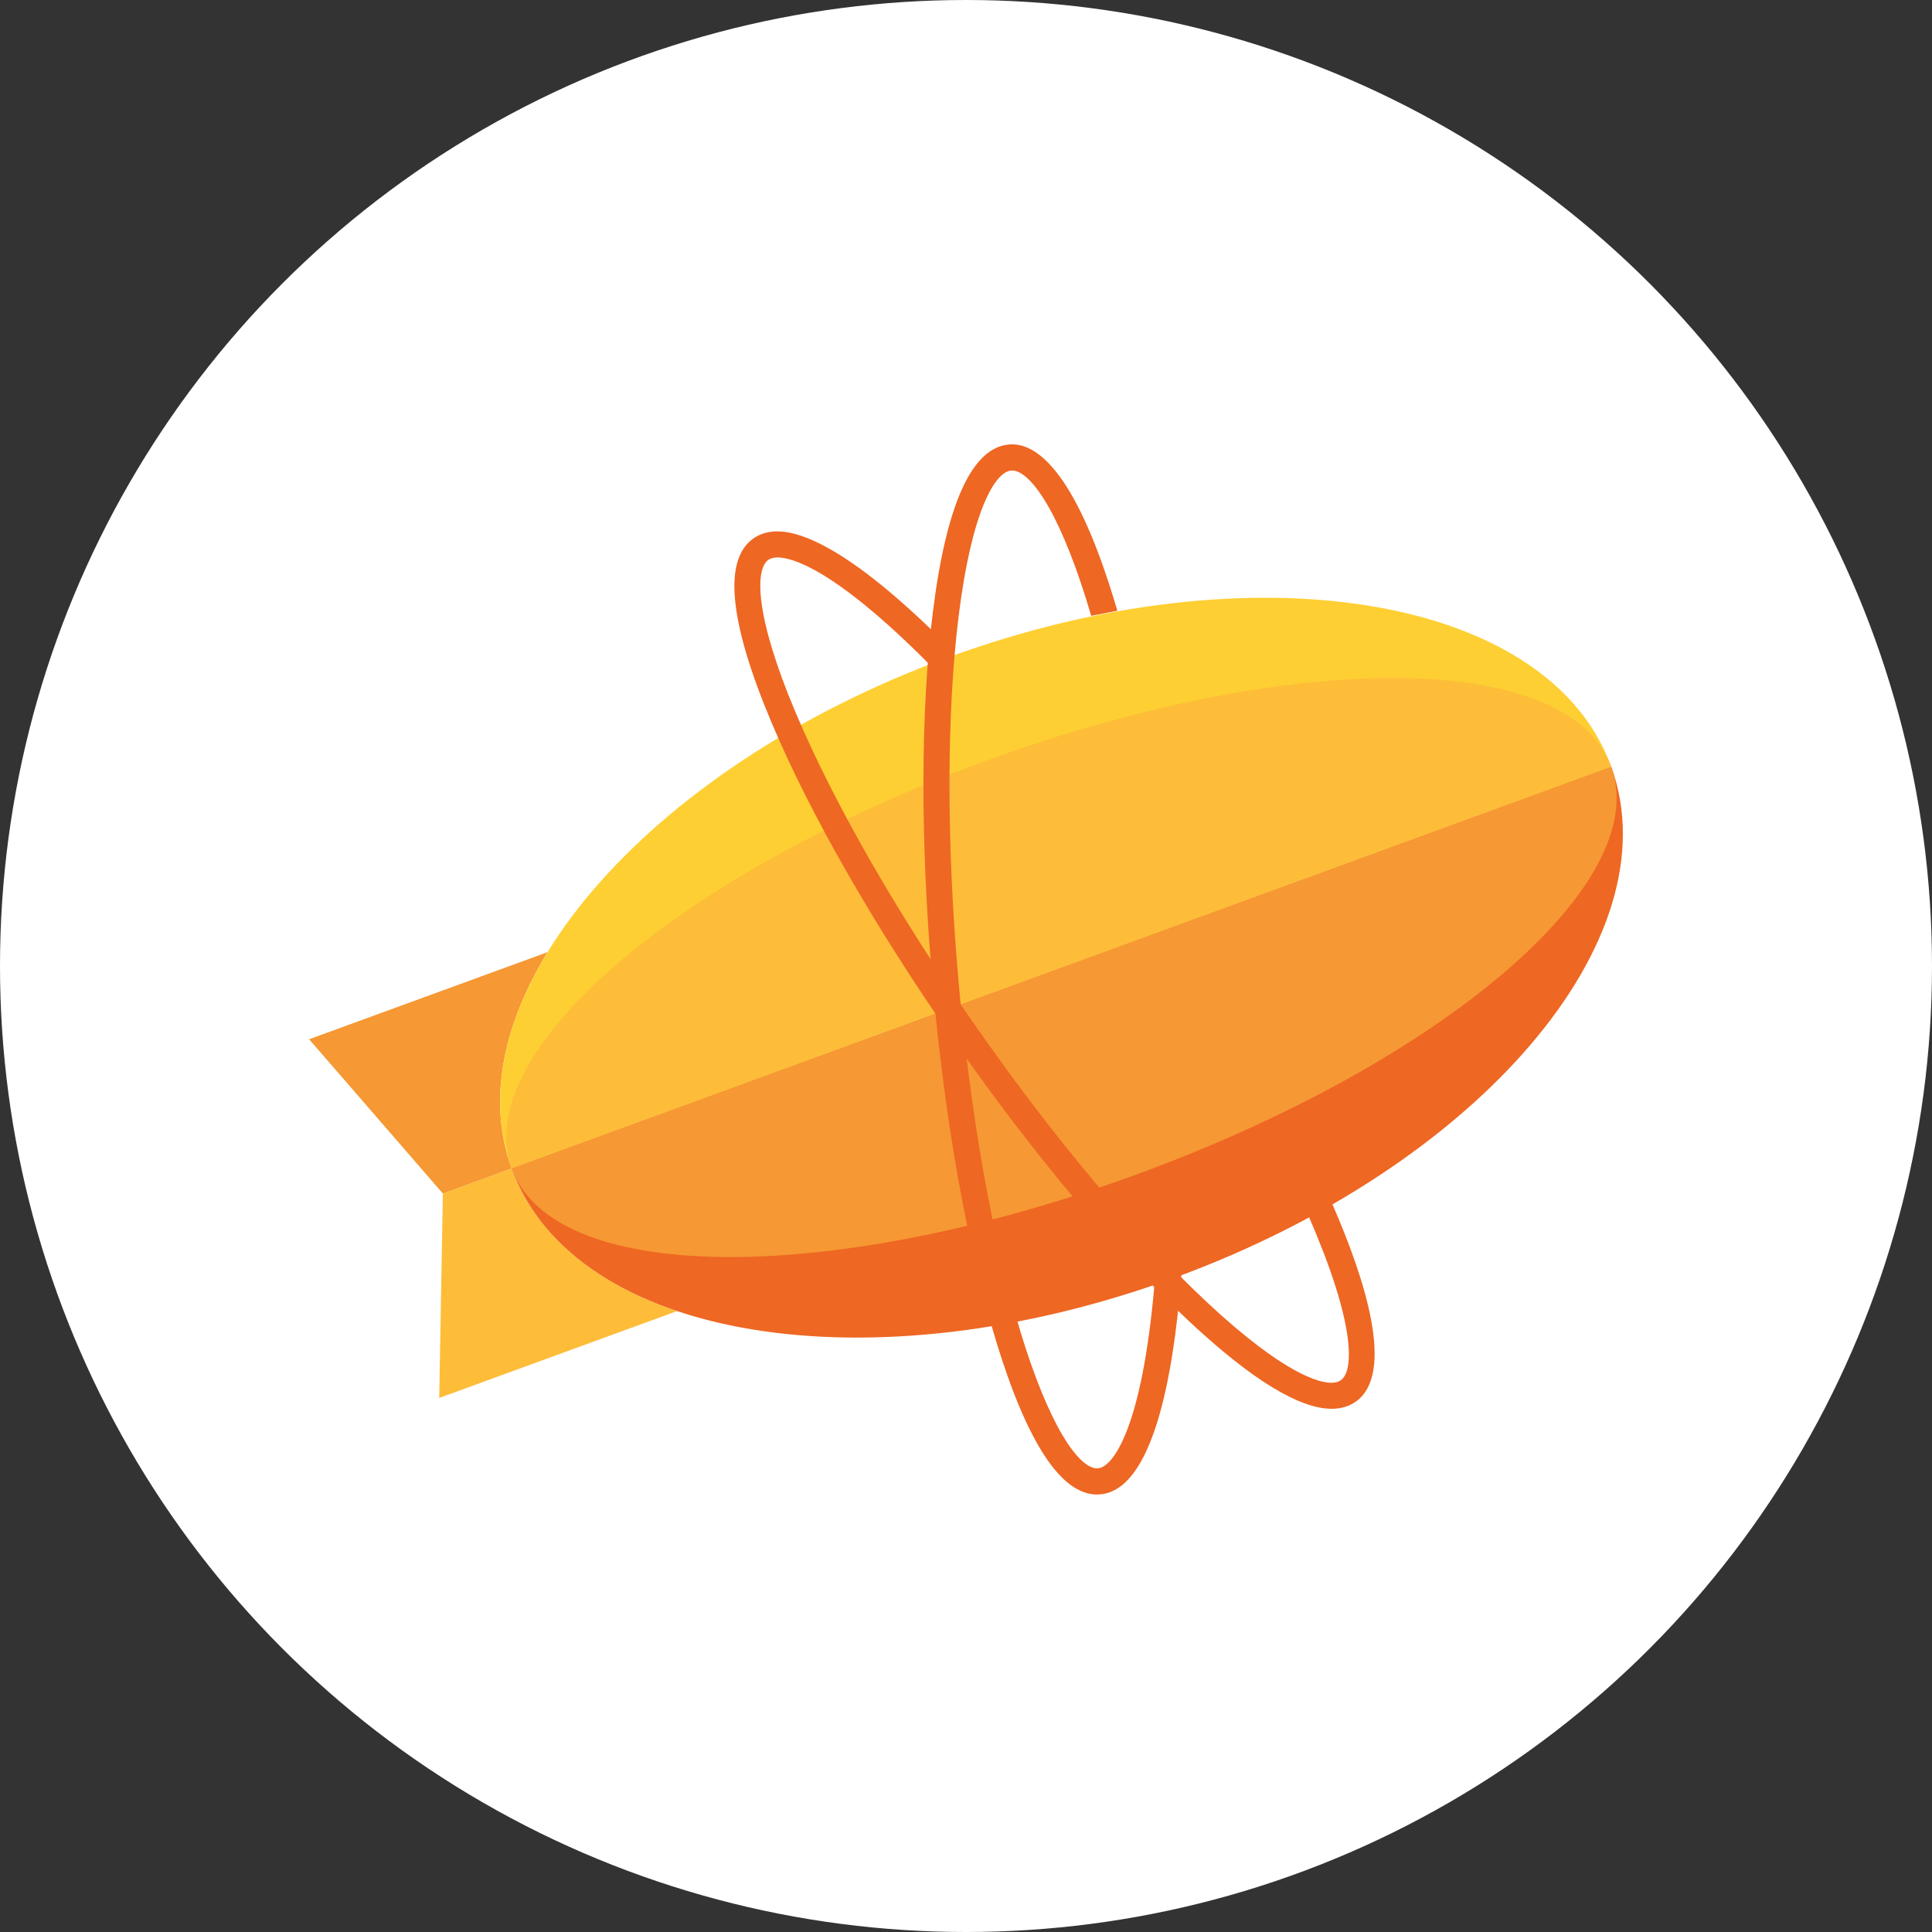
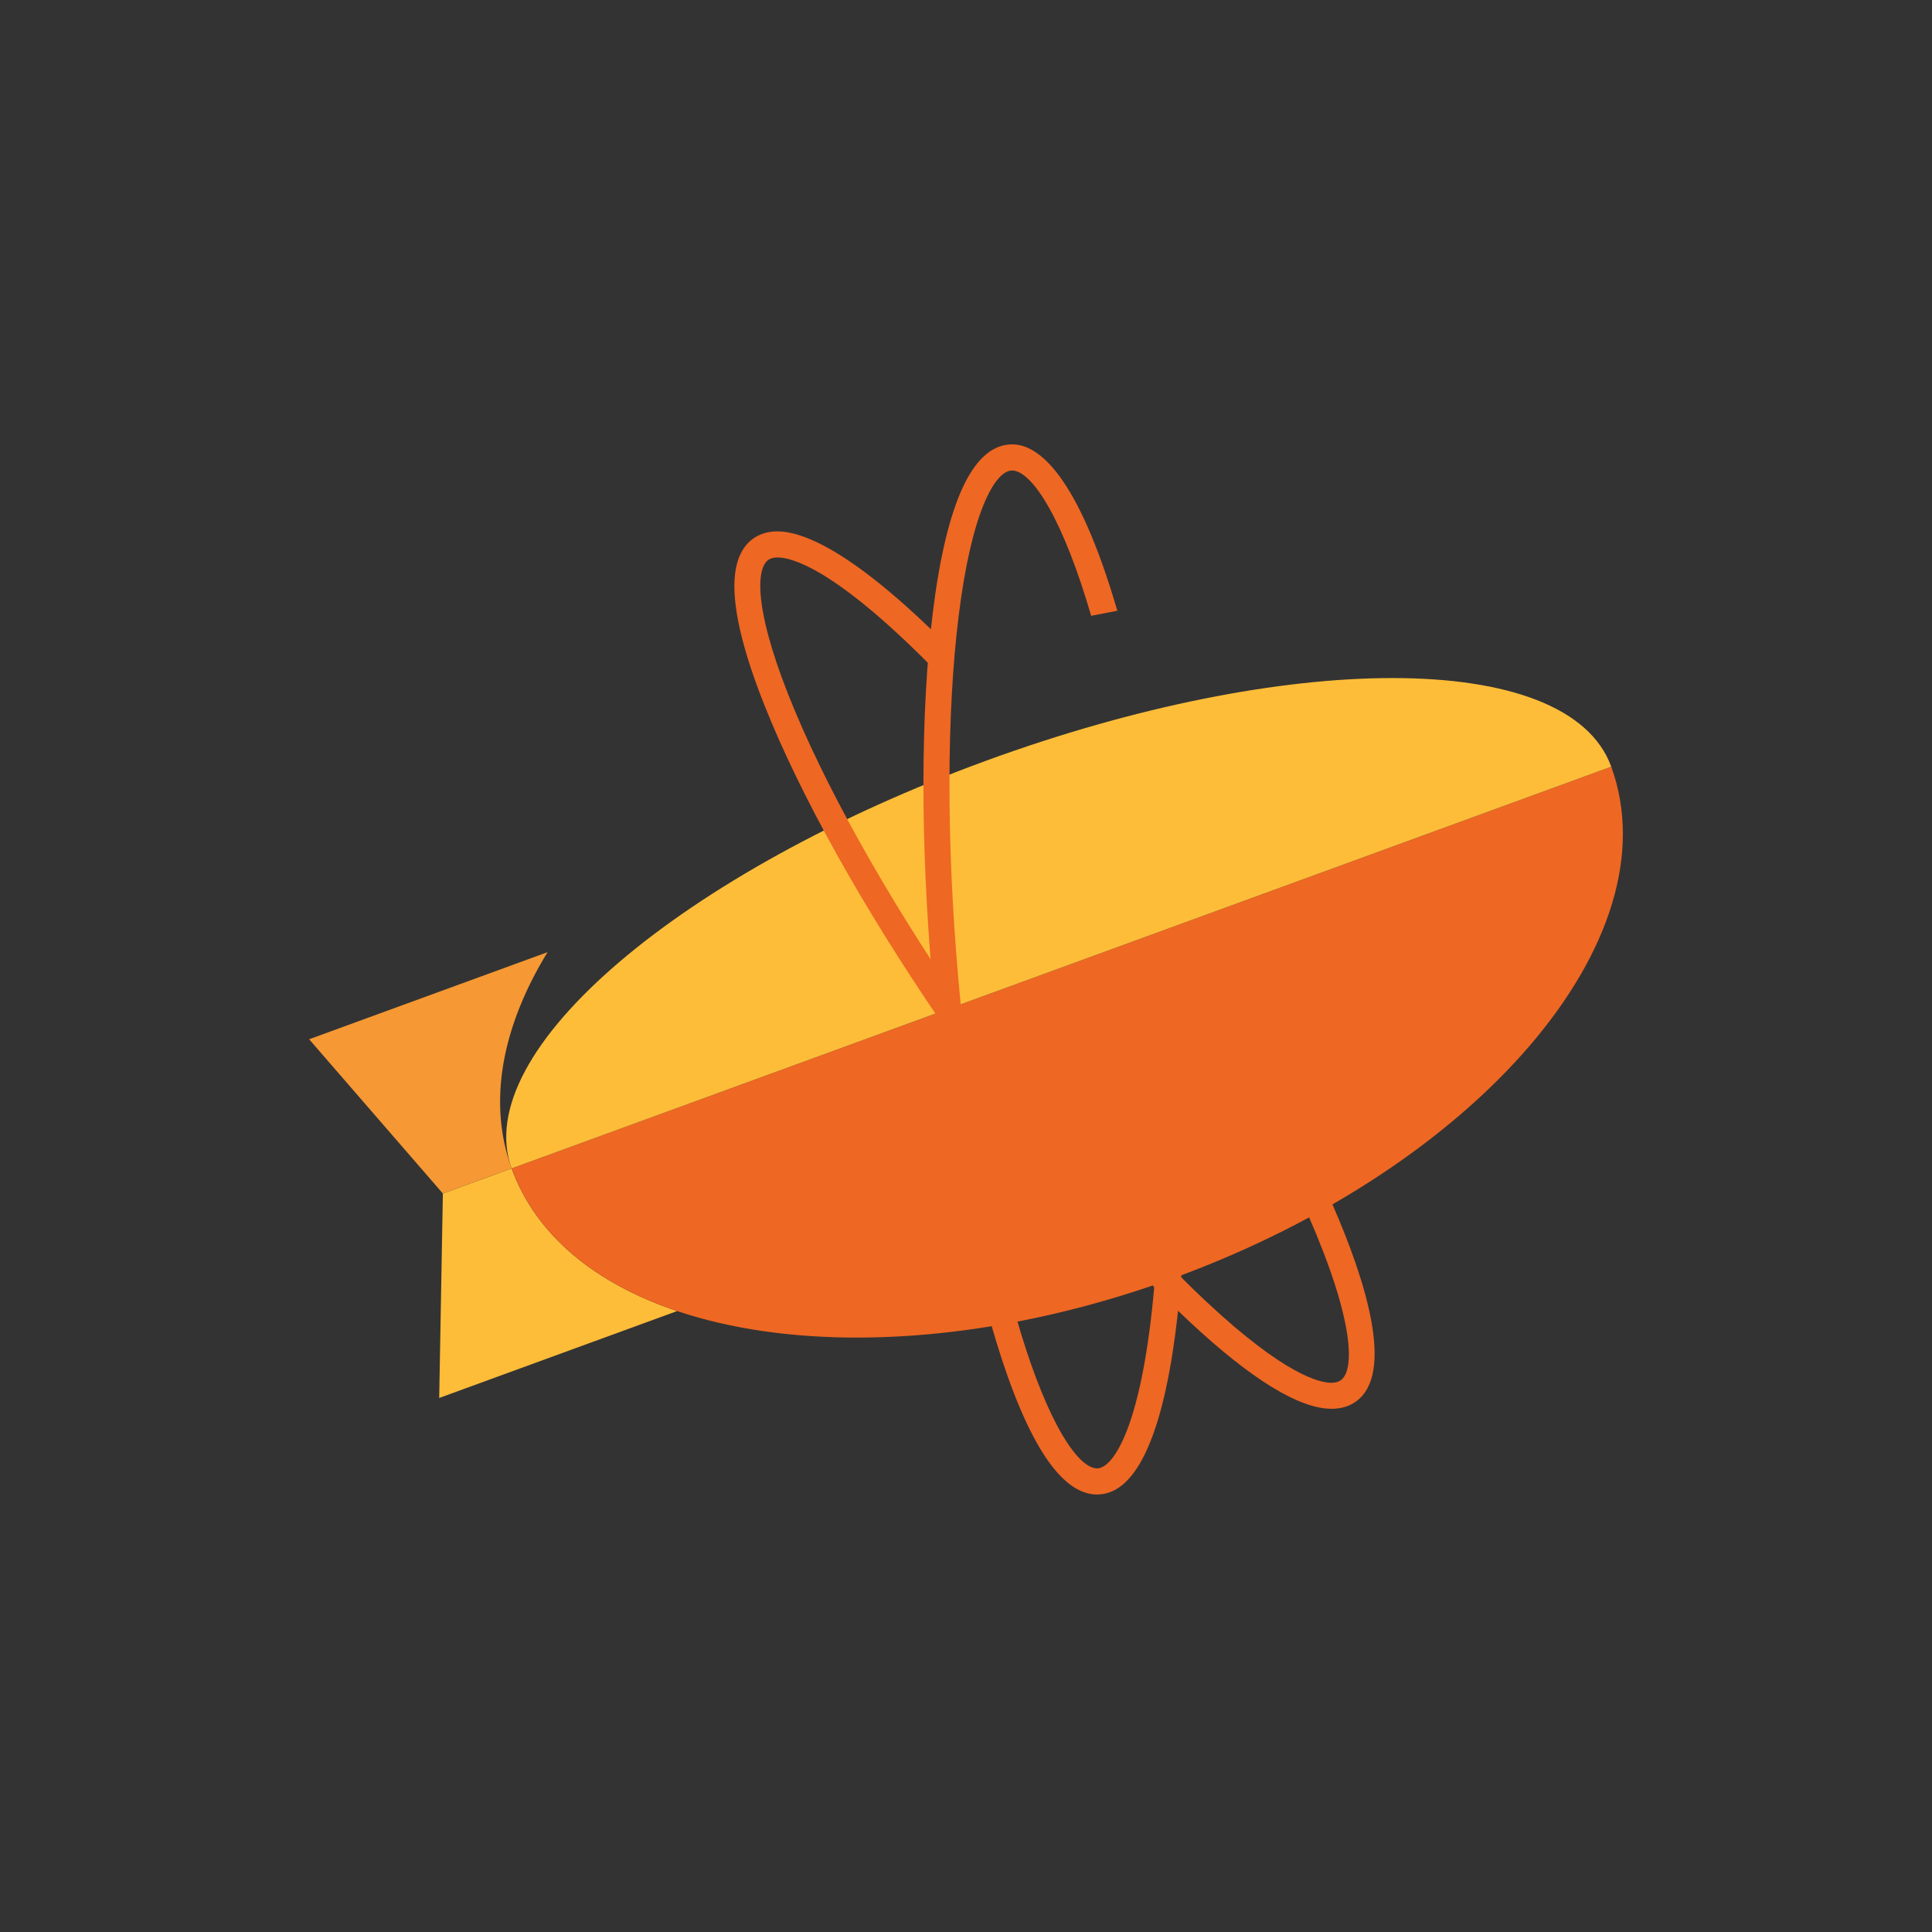
<svg xmlns="http://www.w3.org/2000/svg" width="48" height="48" viewBox="0 0 48 48" fill="none">
  <rect x="0" y="0" width="48" height="48" fill="#333333" stroke="none" />
-   <circle cx="24" cy="24" r="24" fill="white" />
  <path d="M12.711 29.029L11.003 29.653L10.912 34.732L16.823 32.573C14.795 31.892 13.315 30.694 12.711 29.029Z" fill="#FDBD39" />
  <path d="M13.604 23.656L7.68 25.82L11.003 29.653L12.711 29.029C12.109 27.369 12.48 25.492 13.604 23.656Z" fill="#F69833" />
-   <path d="M23.574 16.326C16.03 19.082 11.166 24.769 12.711 29.029L40.031 19.048C38.487 14.789 31.119 13.57 23.574 16.326Z" fill="#FECF33" />
  <path d="M29.168 31.751C36.712 28.995 41.585 23.333 40.031 19.048L12.711 29.029C14.265 33.313 21.623 34.507 29.168 31.751Z" fill="#EE6723" />
-   <path d="M40.031 19.048L12.711 29.029C13.246 30.504 15.286 31.231 18.148 31.231C20.939 31.231 24.511 30.541 28.235 29.18C35.78 26.424 41.088 21.962 40.031 19.048Z" fill="#F69833" />
  <path d="M34.594 16.846C31.803 16.846 28.231 17.537 24.507 18.897C16.962 21.653 11.654 26.115 12.711 29.029L40.031 19.048C39.496 17.573 37.456 16.846 34.594 16.846Z" fill="#FDBD39" />
  <path d="M33.085 35.001H33.085C32.281 35.001 31.095 34.275 29.56 32.843C27.744 31.149 25.664 28.668 23.703 25.856C21.741 23.045 20.13 20.235 19.165 17.942C18.113 15.444 17.963 13.908 18.719 13.377C18.885 13.261 19.084 13.202 19.313 13.202C19.927 13.202 21.125 13.659 23.34 15.84L23.389 15.888L23.382 15.955C23.367 16.112 23.353 16.27 23.341 16.425L23.316 16.733L23.099 16.514C20.712 14.11 19.661 13.85 19.32 13.85C19.223 13.85 19.146 13.87 19.09 13.909C18.762 14.139 18.741 15.268 19.761 17.689C20.709 19.941 22.297 22.709 24.233 25.484C26.169 28.259 28.217 30.704 30.001 32.367C31.924 34.161 32.791 34.355 33.074 34.355C33.172 34.355 33.251 34.334 33.31 34.293C33.656 34.05 33.657 32.841 32.52 30.235L32.468 30.115L32.582 30.053C32.696 29.99 32.807 29.928 32.91 29.869L33.047 29.792L33.11 29.936C33.916 31.783 34.67 34.13 33.682 34.825C33.515 34.942 33.314 35.001 33.085 35.001ZM33.085 34.716H33.085L33.085 34.859L33.085 34.716Z" fill="#EE6723" />
  <path d="M29.351 31.673L29.339 31.815C29.149 34.175 28.646 37.012 27.337 37.127C27.311 37.129 27.283 37.131 27.256 37.131C26.367 37.131 25.525 35.856 24.755 33.343C24.026 30.965 23.461 27.772 23.163 24.352C22.865 20.933 22.869 17.69 23.175 15.221C23.509 12.53 24.144 11.124 25.064 11.044C25.091 11.041 25.119 11.04 25.147 11.04C25.792 11.04 26.765 11.771 27.76 15.174L27.11 15.3C26.778 14.162 26.415 13.237 26.056 12.602C25.723 12.014 25.4 11.69 25.145 11.69C25.137 11.69 25.128 11.69 25.12 11.691C24.721 11.726 24.141 12.693 23.818 15.301C23.517 17.726 23.513 20.921 23.807 24.296C24.102 27.671 24.658 30.816 25.373 33.152C25.694 34.198 26.046 35.06 26.39 35.645C26.708 36.184 27.015 36.481 27.256 36.481C27.264 36.481 27.272 36.481 27.281 36.48C27.662 36.447 28.38 35.441 28.683 31.902L29.351 31.673Z" fill="#EE6723" />
</svg>